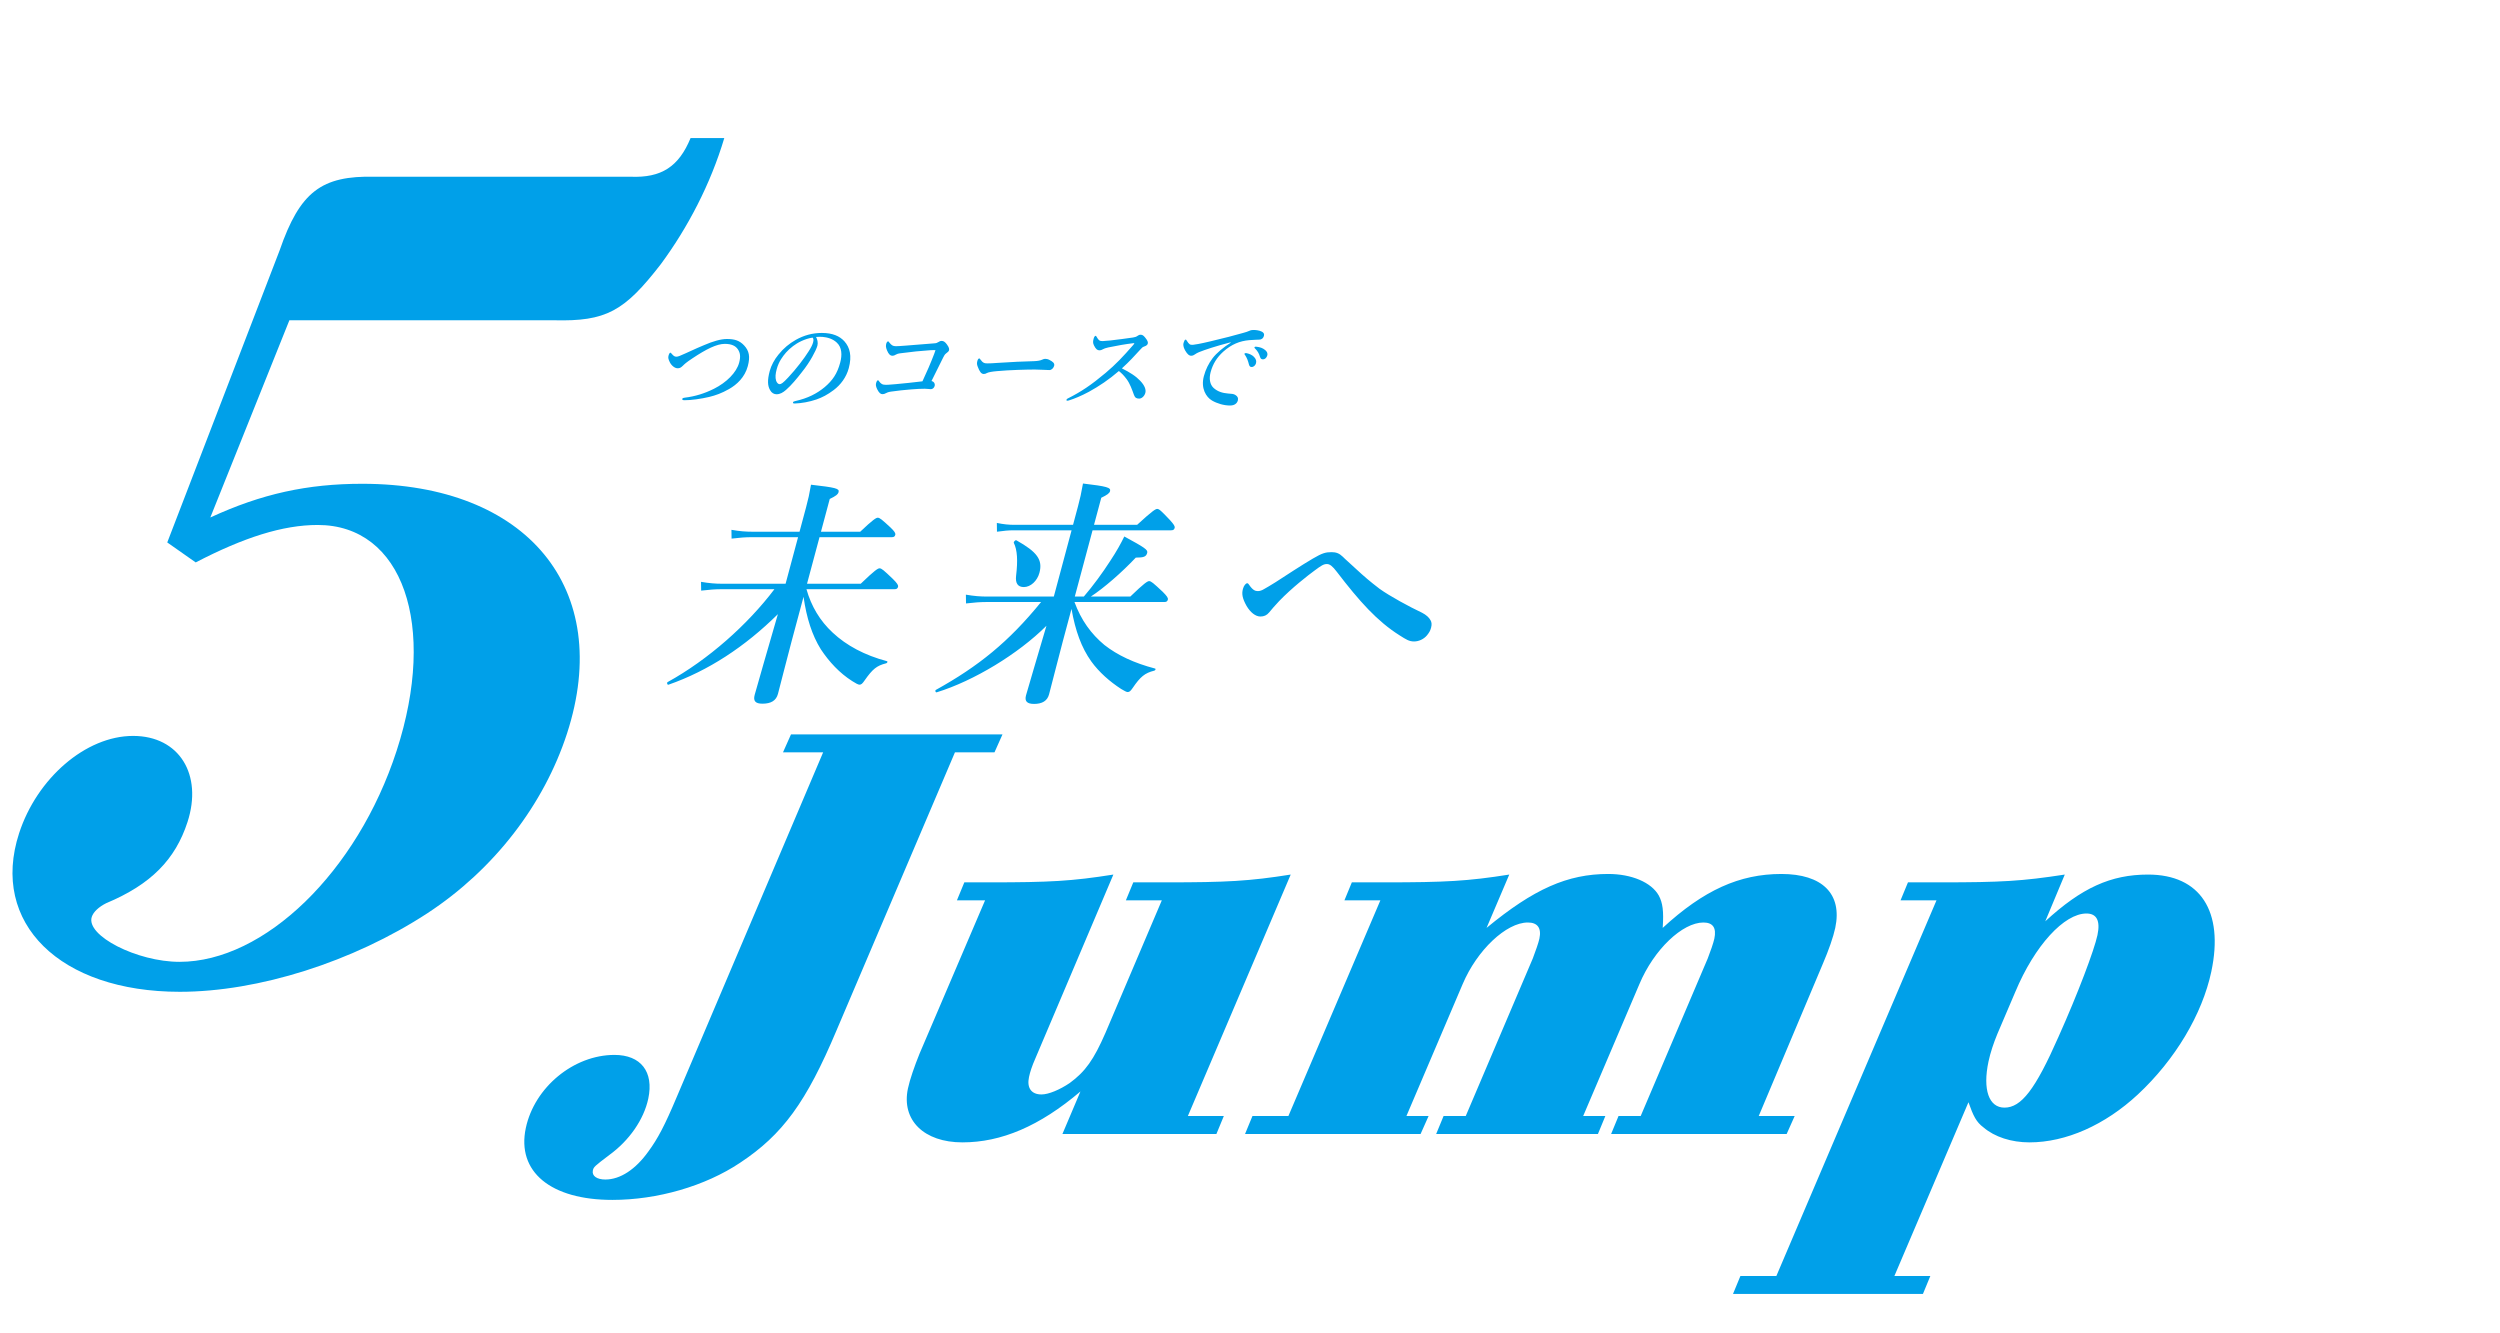
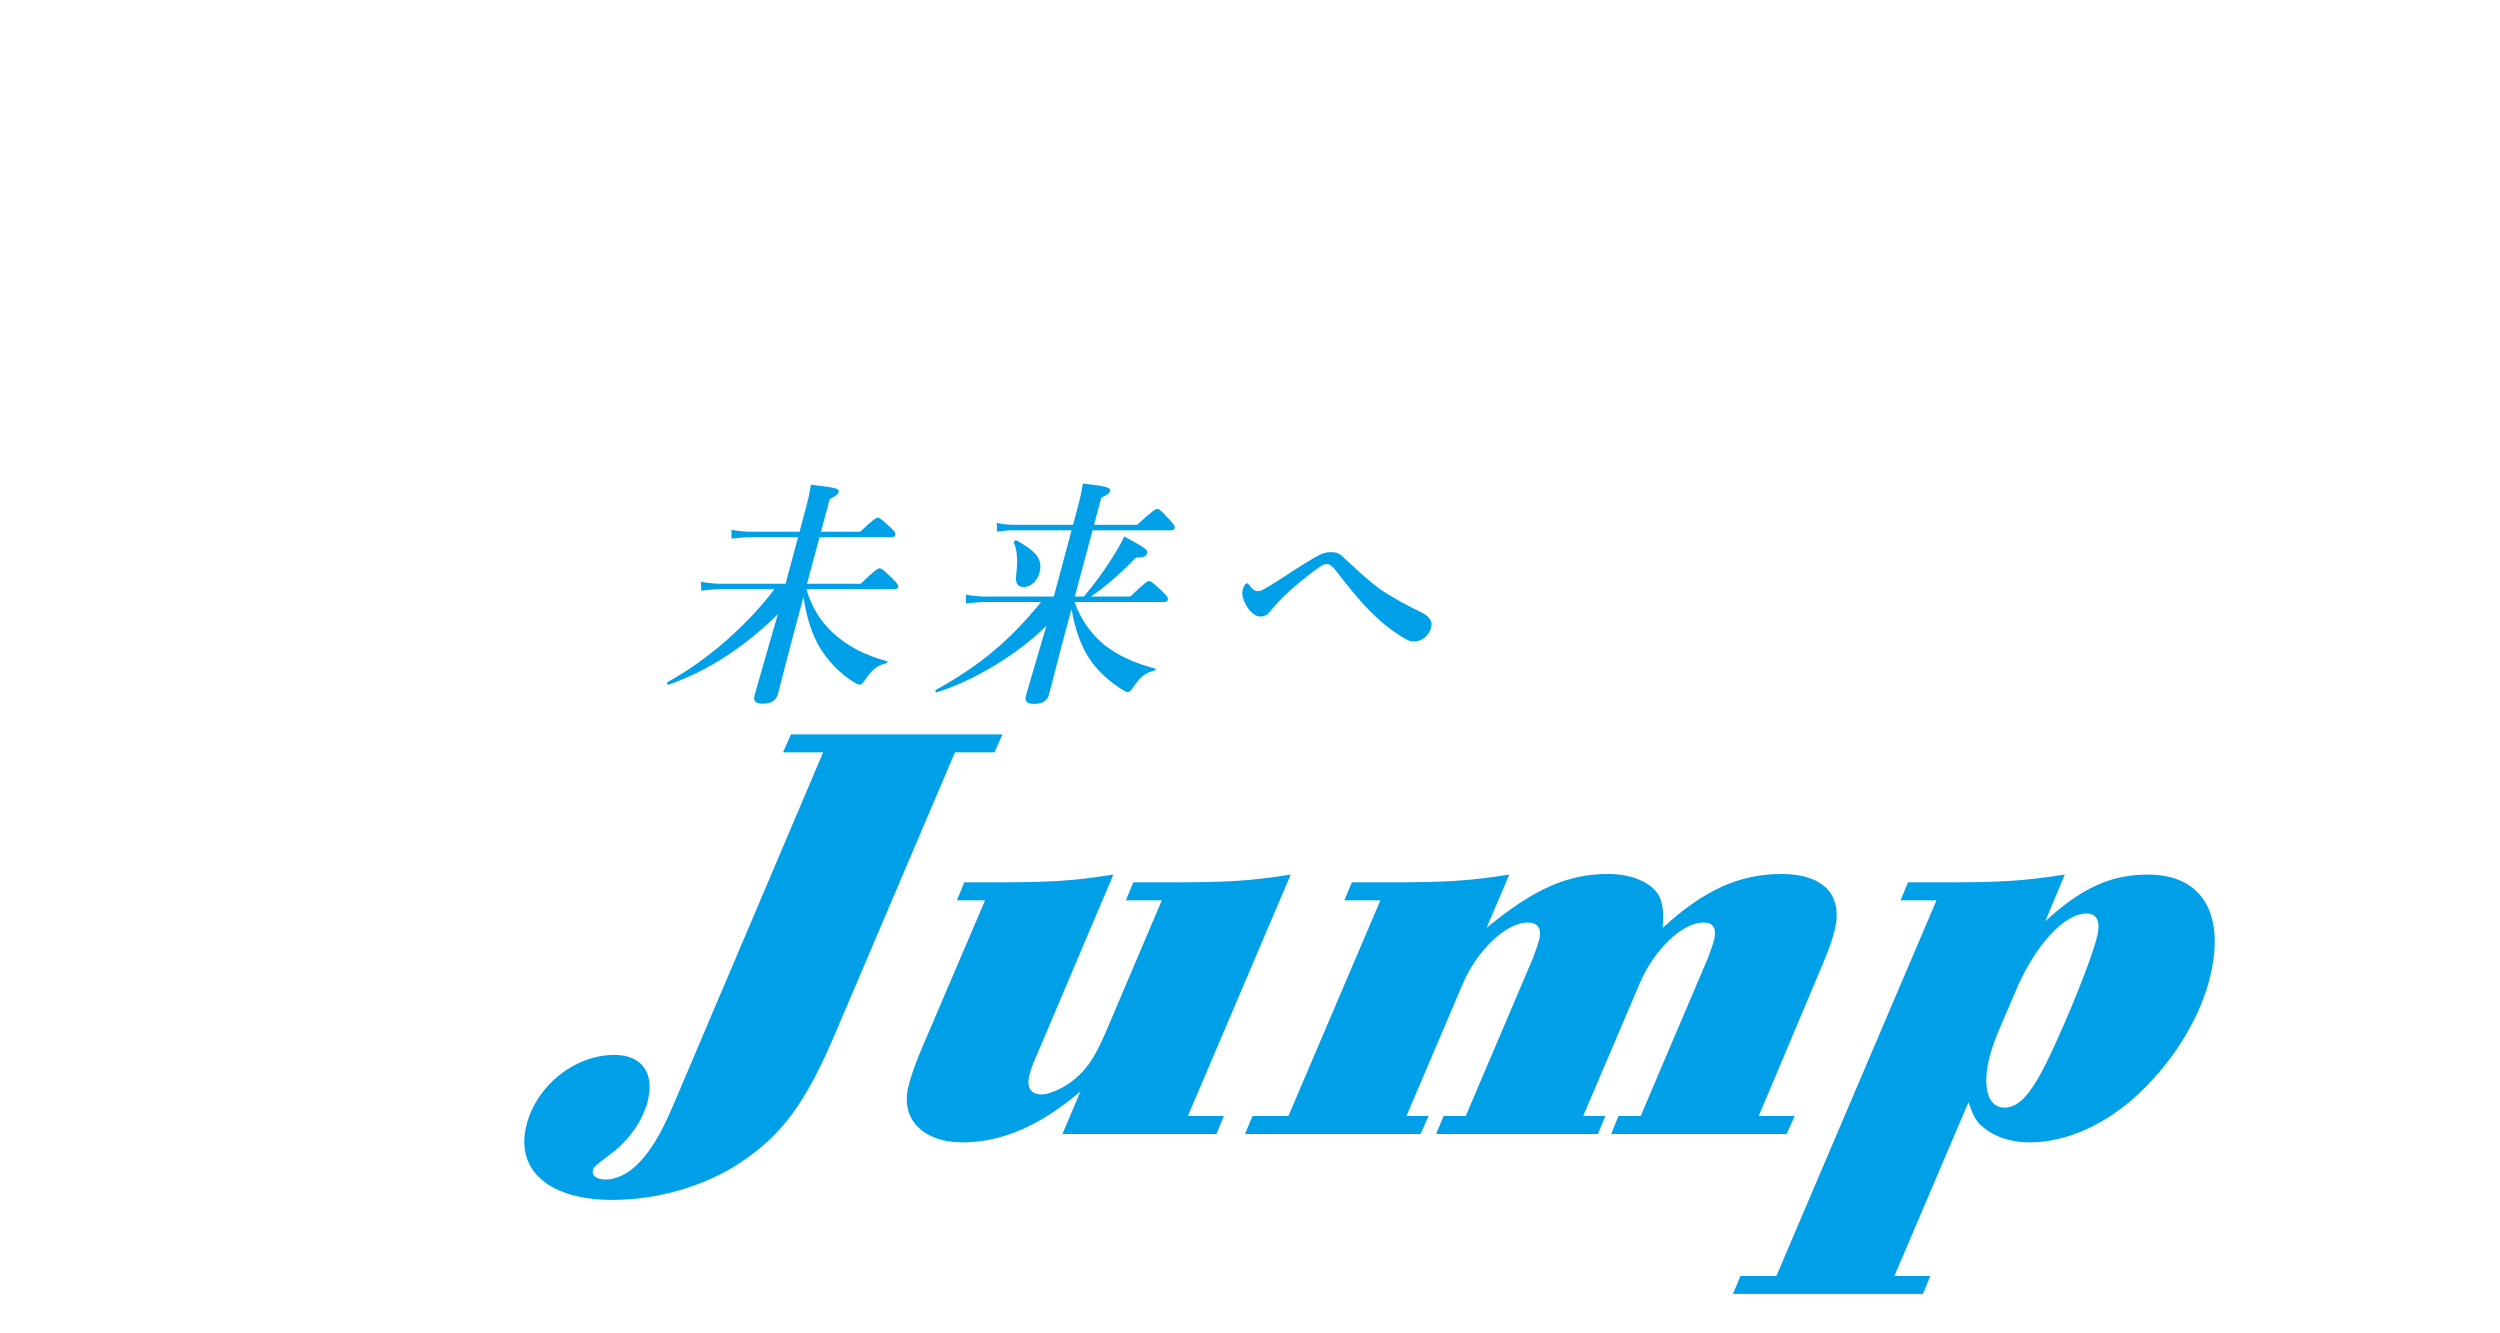
<svg xmlns="http://www.w3.org/2000/svg" version="1.1" id="レイヤー_1" x="0px" y="0px" viewBox="0 0 1800 960" style="enable-background:new 0 0 1800 960;" xml:space="preserve">
  <style type="text/css">
	.st0{fill:#00A0E9;}
</style>
-   <path class="st0" d="M208.349,230.597h190.522c37.455,0.9,50.574-6.29,76.952-40.442  c19.251-26.061,35.762-57.517,45.666-90.768h-24.266c-8.509,20.671-21.026,28.762-43.2,27.861H269.791  c-38.355-0.9-53.833,10.786-68.455,53.022l-80.909,210.292l20.487,14.381  c34.602-17.976,62.685-26.961,87.845-26.961c61.113,0,86.279,71.898,56.788,162.667  C257.224,627.823,190.366,692.525,129.254,692.525c-30.556,0-67.561-18.87-63.18-32.351  c1.167-3.595,5.035-7.19,10.405-9.885c32.237-13.481,49.763-31.457,58.519-58.418  c11.096-34.145-5.916-62.007-39.167-62.007c-34.145,0-69.242,30.556-82.088,70.098  c-21.026,64.708,29.421,114.134,115.694,114.134c56.617,0,124.736-21.571,178.367-56.617  c47.962-31.457,83.819-78.188,100.464-129.416c33.873-104.249-28.775-179.736-147.405-179.736  c-39.541,0-72.431,7.19-109.436,24.266L208.349,230.597z" />
-   <path class="st0" d="M886.003,246.821c-5.098,3.208-10.171,7.412-12.973,11.153  c-2.796,3.741-4.908,7.869-6.239,12.834c-2.352,8.782,1.623,15.123,5.853,17.57  c3.659,2.137,8.516,3.589,12.967,3.589c3.373,0,5.098-1.604,5.65-3.665  c0.469-1.756-0.279-2.98-1.756-3.9c-1.211-0.837-2.986-0.913-5.244-1.065  c-4.007-0.311-7.527-1.376-10.424-3.976c-2.771-2.517-3.418-6.797-2.194-11.382  c1.598-5.96,4.502-10.614,9.143-14.818c5.935-5.269,11.813-7.641,18.655-8.249  c4.122-0.38,5.662-0.228,7.21-0.38c2.029-0.076,2.986-1.224,3.392-2.752  c0.431-1.604-0.438-2.371-1.496-2.98c-2.086-1.072-4.699-1.224-6.277-1.224  c-1.389,0.076-1.839,0.152-2.917,0.691c-0.888,0.38-2.416,0.989-4.337,1.452  c-5.91,1.68-13.639,3.741-23.448,6.03c-7.596,1.832-11.566,2.448-12.663,2.524  c-2.175,0.076-2.669-0.228-4.445-2.98c-0.419-0.837-0.659-0.761-0.945-0.761  c-0.431,0-1.027,1.141-1.351,2.365c-0.577,2.137,0.418,4.052,1.179,5.497  c1.617,2.828,2.999,3.823,4.458,3.747c0.786,0,1.496-0.228,2.308-0.843  c1.154-0.837,2.143-1.3,3.196-1.756c4.35-1.756,11.921-4.274,22.801-7.102L886.003,246.821z   M904.702,249.649c-0.552-0.076-0.837-0.076-1.167,0.076c-0.165,0.076-0.279,0.228-0.336,0.457  c-0.082,0.304,0.387,0.691,0.615,0.919c1.579,1.604,2.638,3.285,3.43,5.954  c0.418,1.376,1.129,1.68,2.207,1.68c1.217,0,2.53-1.141,2.98-2.822  c0.45-1.68-0.368-2.904-1.541-3.9C909.001,250.486,907.207,249.953,904.702,249.649 M897.638,254.31  c-0.197-0.076-0.843-0.076-1.148,0c-0.235,0.076-0.399,0.152-0.482,0.457  c-0.082,0.304,0.317,0.685,0.52,0.995c1.319,2.061,1.997,3.817,2.727,6.721  c0.381,1.528,1.179,1.756,1.972,1.756c1.579,0,2.758-1.452,3.082-2.676  c0.431-1.604,0.082-2.98-1.427-4.584C901.652,255.685,899.813,254.766,897.638,254.31   M807.758,265.228c5.307-4.813,9.067-8.934,13.449-13.747c0.913-0.996,1.503-1.604,2.213-1.833  c2.359-0.767,2.777-1.528,2.987-2.295c0.285-1.065-0.247-2.289-1.871-4.274  c-1.141-1.376-1.89-2.067-3.253-2.067c-0.938,0-1.496,0.235-2.308,0.843  c-0.812,0.609-1.756,0.919-3.183,1.148c-5.301,0.761-10.297,1.452-16.366,2.137  c-2.885,0.304-4.724,0.457-5.58,0.457c-2.156,0-2.803-0.533-4.179-2.904  c-0.342-0.609-0.545-0.913-0.761-0.913c-0.431,0-1.078,0.533-1.465,1.985  c-0.514,1.909-0.678,3.056,0.196,4.889c1.294,2.676,2.486,3.589,3.849,3.589  c1.294,0,1.991-0.457,2.739-0.837c0.678-0.38,1.642-0.767,3.633-1.224  c6.017-1.3,12.789-2.441,17.976-3.056c0.742-0.076,0.932,0,0.875,0.228  c-0.044,0.152-0.266,0.463-0.678,0.919c-7.577,8.706-12.669,14.058-19.999,20.24  c-10.285,8.636-17.646,13.601-27.43,18.49c-0.33,0.152-0.647,0.533-0.729,0.837  c-0.14,0.539,0.178,0.691,0.533,0.691c0.507,0,1.046-0.152,1.687-0.38  c3.208-0.996,8.357-3.056,13.893-6.036c7.241-3.976,14.584-8.864,21.603-14.971  c2.016,1.604,3.544,3.132,5.605,5.878c2.422,3.285,3.83,7.412,5.282,11.382  c0.742,2.067,1.89,2.6,3.754,2.6c1.794,0,3.773-1.756,4.413-4.128  c0.59-2.213-0.336-5.193-3.703-8.706c-1.509-1.604-3.323-3.132-5.643-4.66  C813.223,268.133,810.744,266.68,807.758,265.228 M758.991,263.396c0.507-1.909-1.053-3.056-3.449-4.274  c-1.008-0.539-2.099-0.767-3.031-0.767c-0.571,0-1.351,0.228-2.175,0.615  c-1.078,0.533-3.063,0.989-5.884,1.065c-7.076,0.152-16.683,0.615-25.75,1.224  c-4.318,0.304-5.7,0.38-7.641,0.38c-2.08,0-3.335-0.152-5.25-2.904  c-0.26-0.38-0.539-0.685-0.755-0.685c-0.431,0-1.021,0.609-1.351,1.832  c-0.412,1.528-0.387,2.524,0.26,4.128c1.306,3.437,2.467,5.269,4.331,5.269  c0.862,0,1.496-0.228,2.105-0.609c1.186-0.691,3.969-1.148,7.495-1.452  c9.061-0.843,21.489-1.148,27.164-1.148c3.519,0,8.3,0.38,10.526,0.38  C757.234,266.452,758.597,264.848,758.991,263.396 M672.705,247.202  c-8.129,0.615-17.241,1.376-21.058,1.68c-3.145,0.228-5.13,0.387-6.633,0.387  c-2.226,0-3.101-0.767-4.464-2.371c-0.609-0.685-0.774-1.148-1.205-1.148  c-0.285,0-1.015,0.843-1.179,1.452c-0.425,1.604-0.501,2.676,0.501,5.117  c1.129,2.752,2.346,3.824,3.931,3.824c0.786,0,1.496-0.228,2.448-0.843  c0.609-0.38,1.573-0.761,3.64-0.989c7.831-1.072,14.311-1.68,20.969-2.143  c1.598-0.076,2.841-0.152,3.9-0.076c-0.317,0.919-0.615,1.756-0.932,2.676  c-2.441,6.417-5.472,13.443-8.465,19.783c-6.664,0.767-12.973,1.528-19.435,2.061  c-4.198,0.387-6.227,0.463-6.804,0.463c-2.657,0-3.621-0.691-5.047-2.6  c-0.304-0.457-0.387-0.685-0.748-0.685c-0.431,0-0.977,0.685-1.325,1.985  c-0.285,1.072-0.304,2.213,0.704,4.356c1.395,2.822,2.606,3.665,3.754,3.665  c1.008,0,1.693-0.152,2.72-0.767c0.583-0.304,1.427-0.761,3.519-1.065  c4.705-0.691,9.879-1.224,14.647-1.604c3.671-0.304,7.013-0.463,9.67-0.463  c1.94,0,3.151,0.311,4.445,0.311c1.148,0,2.327-0.919,2.714-2.371  c0.285-1.065-0.013-2.904-2.289-3.513c2.581-5.345,6.157-12.529,8.421-16.955  c0.596-1.148,1.097-2.219,2.162-2.98c0.977-0.691,1.826-1.452,2.01-2.143  c0.184-0.685,0.279-1.832-1.408-4.121c-1.3-1.832-2.441-2.676-3.881-2.676  c-0.932,0-1.611,0.38-2.213,0.767C674.658,246.897,674.094,247.125,672.705,247.202 M585.062,243.08  c0.628,0.609,0.862,1.604,0.368,3.437c-0.488,1.832-1.522,3.817-3.247,6.493  c-3.031,4.889-9.017,12.758-14.635,18.712c-3.836,4.128-5.117,4.889-6.265,4.889  c-0.932,0-1.959-0.989-2.486-2.517c-0.729-2.371-0.444-5.041,0.419-8.249  c0.755-2.828,1.934-5.352,3.164-7.26c2.099-3.285,4.572-6.341,8.617-9.397  C574.169,246.745,579.381,243.917,585.062,243.08 M587.554,242.617c1.332-0.152,3.487-0.152,4.546-0.076  c3.646,0.311,7.457,1.376,10.38,4.128c3.747,3.437,3.925,8.934,2.473,14.362  c-2.149,8.021-5.453,12.834-11.211,17.723c-5.536,4.584-12.13,8.021-21.14,10.006  c-0.989,0.228-1.465,0.38-1.63,0.995c-0.165,0.609,0.298,0.761,1.376,0.761  c4.565-0.152,10.431-1.148,15.497-2.904c4.286-1.528,7.869-3.361,12.453-6.797  c4.952-3.741,9.061-9.169,10.817-15.738c2.359-8.782,0.837-14.895-3.202-19.403  c-3.392-3.665-8.383-5.954-16.207-5.954c-6.823,0-12.967,1.756-18.712,4.965  c-4.66,2.669-8.776,5.954-12.555,10.691c-2.86,3.437-5.199,7.869-6.201,11.61  c-1.864,6.956-1.541,10.849,0.222,13.905c1.103,2.061,2.866,2.98,4.661,2.98  c2.517,0,4.73-1.3,6.797-3.132c3.735-3.208,7.977-8.325,11.394-12.758  c3.101-3.817,5.675-7.793,7.469-11.001c1.75-3.056,3.259-6.265,3.747-8.097  C589.108,246.745,588.487,244.221,587.554,242.617 M507.083,248.425c-2.257,0.919-6.715,2.828-13.443,5.96  c-2.302,1.065-3.665,1.604-4.394,1.909c-0.888,0.38-1.794,0.533-2.295,0.533  c-1.433,0-2.213-0.837-3.424-2.213c-0.431-0.539-0.678-0.691-0.894-0.691  c-0.431,0-0.964,0.919-1.313,2.219c-0.387,1.452-0.051,2.593,0.875,4.508  c1.141,2.441,3.532,4.502,5.688,4.502c1.363,0,2.232-0.304,3.792-1.832  c1.078-1.065,2.175-2.213,6.797-5.269c10.057-6.721,17.596-10.469,23.41-10.469  c4.813,0,7.729,1.452,9.372,3.9c1.642,2.441,2.143,5.117,0.938,9.625  c-1.928,7.178-9.143,14.286-18.103,18.788c-6.88,3.443-13.607,5.504-21.039,6.417  c-1.262,0.159-1.699,0.463-1.826,0.919c-0.14,0.533,0.33,0.919,1.484,0.919  c4.572,0.076,12.257-0.996,17.938-2.371c4.686-1.148,8.972-2.676,14.222-5.65  c5.669-3.208,11.394-8.484,13.544-16.505c1.82-6.797,1.008-10.995-2.619-14.895  c-3.24-3.437-6.652-4.66-12.396-4.66C519.023,244.069,513.259,245.749,507.083,248.425" />
  <path class="st0" d="M1450.986,714.241c14.057-33.651,35.306-56.516,51.265-56.516  c7.336,0,10.12,5.18,7.92,15.535c-2.295,10.779-14.165,42.274-28.096,73.331  c-16.702,37.962-26.784,50.904-38.863,50.904c-11.217,0-15.795-12.942-11.489-33.219  c1.376-6.468,3.709-13.373,6.379-19.84L1450.986,714.241z M1486.647,629.686  c-30.772,4.749-45.622,5.612-89.196,5.612h-23.721l-5.339,12.942h25.883l-115.295,270.473h-25.883  l-5.339,12.935h136.746l5.339-12.935h-25.883l53.332-125.104c3.5,9.923,5.605,14.235,10.818,18.122  c8.021,6.899,20.138,10.779,33.08,10.779c26.314,0,54.423-12.504,78.081-34.507  c26.885-25.021,46.364-57.803,52.876-88.429c9.264-43.574-8.008-69.888-45.54-69.888  c-26.745,0-47.74,9.492-74.016,33.651L1486.647,629.686z M1086.675,629.686  c-29.909,4.749-46.053,5.612-89.621,5.612h-23.727l-5.339,12.942h25.883l-66.223,155.292h-25.883  l-5.339,12.942h126.391l5.77-12.942h-15.96l40.448-94.903c10.399-24.59,31.444-44.43,46.973-44.43  c6.905,0,9.961,3.881,8.307,11.648c-0.64,3.018-2.784,9.055-4.749,14.235l-48.273,113.45h-15.96  l-5.339,12.942h116.468l5.339-12.942h-15.96l40.448-94.903c10.494-25.021,31.013-44.43,46.11-44.43  c6.905,0,9.53,3.881,7.882,11.648c-0.647,3.018-2.885,9.486-4.756,14.235l-48.272,113.45h-15.96  l-5.339,12.942h126.391l5.77-12.942h-25.877l46.148-109.569c4.267-9.923,7.577-19.409,8.953-25.883  c5.225-24.59-9.435-38.825-38.768-38.825c-30.195,0-55.964,11.648-85.468,38.825  c0.843-12.079-0.032-18.116-2.815-23.29c-5.313-9.492-19.561-15.535-36.383-15.535  c-29.333,0-53.624,10.786-87.623,38.825L1086.675,629.686z M764.943,816.473h110.869l5.339-12.942h-25.883  l74.048-173.846c-29.91,4.749-46.053,5.612-89.627,5.612h-23.721l-5.339,12.942h25.883l-40.543,95.334  c-8.44,19.409-14.584,28.039-25.82,36.231c-7.045,4.749-15.11,8.199-20.291,8.199  c-7.33,0-10.64-4.743-8.985-12.51c0.729-3.449,2.08-7.768,4.565-13.373l56.192-132.434  c-29.916,4.749-45.628,5.612-89.196,5.612h-18.116l-5.339,12.942h20.272L662.058,758.671  c-3.652,9.055-6.962,18.547-8.338,25.021c-4.863,22.859,11.591,38.818,39.199,38.818  c28.039,0,55.533-11.642,85.011-36.662L764.943,816.473z M687.56,541.688h28.47l5.77-12.942H569.526  l-5.77,12.942h28.901L487.305,789.728c-8.712,20.709-13.747,30.195-20.417,39.256  c-9.226,12.942-20.272,20.272-31.057,20.272c-6.036,0-9.803-2.587-8.979-6.468  c0.552-2.587,1.072-3.018,11.876-11.217c14.279-10.354,24.818-25.452,28.033-40.549  c4.121-19.409-5.39-31.488-24.368-31.488c-29.333,0-57.581,23.296-63.814,52.629  c-6.696,31.488,17.9,51.766,62.33,51.766c32.351,0,66.813-9.923,91.961-26.745  c30.62-20.278,47.651-43.574,69.438-95.334L687.56,541.688z" />
  <path class="st0" d="M993.227,423.885c-7.146-5.472-11.103-8.89-16.828-14.191  c-4.147-3.938-7.476-6.671-9.638-8.896c-2.448-2.39-4.819-3.247-7.907-3.247  c-4.223,0-6.632,0.514-13.582,4.616c-7.894,4.616-20.126,12.656-26.999,17.101  c-3.151,2.054-6.575,3.931-8.313,4.958c-1.37,0.856-2.967,1.37-4.267,1.37  c-1.953,0-3.716-0.685-6.398-4.616c-0.469-0.685-0.704-1.027-1.351-1.027  c-0.977,0-2.409,1.706-3.05,4.103c-1.008,3.76-0.254,7.013,2.593,12.143  c2.784,4.787,6.55,7.691,9.961,7.691c2.6,0,4.616-0.85,6.303-2.904  c1.687-2.054,4.299-5.13,7.235-8.211c9.017-9.403,21.121-18.807,25.363-21.888  c5.066-3.76,6.639-4.787,9.08-4.787c2.111,0,4.09,1.712,6.981,5.472  c16.48,21.546,29.25,35.743,45.229,45.831c4.857,3.075,6.93,4.445,10.507,4.445  c3.246,0,6.905-1.541,9.308-4.445c1.484-1.883,2.289-3.075,2.929-5.472  c0.691-2.568,0.292-4.102-0.368-5.301c-1.072-2.054-3.164-3.931-6.163-5.472  C1014.761,436.883,1000.576,429.186,993.227,423.885 M748.39,412.427  c2.517-9.403-1.655-15.047-16.632-23.429c-0.717-0.342-2.105,1.198-1.801,1.883  c2.524,5.13,2.942,12.656,1.636,23.6c-0.653,5.472,1.211,8.205,5.599,8.205  C742.068,422.686,746.83,418.241,748.39,412.427 M771.477,438.418  c2.771,15.738,7.152,27.874,14.241,37.797c5.694,7.863,13.328,14.533,21.495,19.834  c2.232,1.37,3.95,2.226,4.597,2.226c1.465,0,2.137-0.685,3.703-2.91  c5.612-8.205,8.738-10.773,15.535-12.485c0.856-0.171,1.338-1.363,0.571-1.534  c-15.028-3.938-26.999-9.581-36.403-16.93c-9.701-8.04-16.797-17.957-21.597-30.956h64.657  c1.623,0,2.251-0.514,2.568-1.706c0.323-1.198-0.609-2.568-3.684-5.643  c-6.753-6.328-8.338-7.698-9.797-7.698c-1.141,0-3.456,1.37-13.538,11.115H785.395  c9.448-6.157,22.383-17.444,32.37-28.045c5.852,0,7.495-0.685,8.23-3.418  c0.596-2.226-1.756-3.766-16.499-11.8c-2.213,4.616-5.694,10.944-10.031,17.444  c-5.586,8.719-12.498,18.122-19.105,25.82h-6.499l12.783-47.708h56.535  c1.623,0,2.251-0.514,2.574-1.712c0.317-1.198-0.615-2.568-3.367-5.643  c-6.335-6.671-7.755-8.04-9.213-8.04c-1.141,0-3.456,1.37-14.444,11.458h-31.032l5.225-19.492  c4.286-2.054,5.91-3.246,6.322-4.787c0.685-2.568-2.169-3.424-19.492-5.472  c-1.319,7.349-1.985,10.431-3.589,16.416l-3.57,13.335h-42.242c-3.893,0-7.704-0.342-12.625-1.363  l0.089,6.322c4.895-0.678,8.395-1.021,11.971-1.021h41.754l-12.789,47.708h-48.082  c-4.711,0-9.334-0.342-15.231-1.37l0.089,6.328c5.872-0.685,10.19-1.027,14.413-1.027h39.636  c-23.29,28.73-45.235,46.345-75.76,63.275c-0.786,0.514-0.228,2.048,0.679,1.712  c26.568-8.211,58.551-27.532,78.949-47.886c-6.214,21.375-13.214,44.462-14.723,50.105  c-1.148,4.274,0.786,6.157,5.821,6.157c5.846,0,9.53-2.226,10.767-6.842  c2.245-8.376,6.506-25.477,9.892-38.134L771.477,438.418z M578.545,429.699  c2.213,15.389,6.106,27.532,12.453,37.791c6.024,9.061,13.449,17.101,22.618,22.916  c2.346,1.541,4.35,2.568,5.161,2.568c1.3,0,2.13-0.685,3.747-3.082  c5.77-8.205,8.687-10.602,15.484-12.314c0.856-0.171,1.338-1.363,0.571-1.534  c-16.074-4.28-29.142-11.287-39.009-20.525c-9.245-8.547-15.503-19.149-18.908-31.292h63.357  c1.623,0,2.245-0.514,2.568-1.712c0.323-1.192-0.609-2.562-3.684-5.643  c-6.594-6.328-8.173-7.691-9.638-7.691c-1.135,0-3.449,1.363-13.538,11.115h-38.666l8.985-33.517h51.982  c1.63,0,2.251-0.514,2.574-1.712c0.317-1.198-0.615-2.562-3.456-5.301  c-6.125-5.643-7.704-7.013-9.169-7.013c-1.135,0-3.449,1.37-12.612,10.088h-28.267l6.322-23.594  c4.286-2.054,5.91-3.253,6.366-4.958c0.685-2.568-2.054-3.253-19.859-5.301  c-1.23,7.007-1.89,10.088-3.544,16.245l-4.718,17.608h-33.955c-4.711,0-9.169-0.336-15.066-1.363  l0.095,6.328c5.707-0.685,10.018-1.027,14.241-1.027h33.632l-8.979,33.517h-45.654  c-4.711,0-9.327-0.342-15.231-1.37l0.095,6.328c5.865-0.685,10.183-1.027,14.406-1.027h38.343  c-19.384,25.649-47.727,50.79-76.889,66.864c-0.786,0.514-0.273,2.219,0.634,1.883  c28.489-9.923,55.089-27.367,78.753-50.79c-6.949,24.108-14.933,51.468-16.721,58.139  c-1.186,4.445,0.583,6.328,5.618,6.328c6.176,0,9.854-2.226,11.141-7.013  c1.737-6.499,6.455-25.306,9.847-37.962L578.545,429.699z" />
</svg>